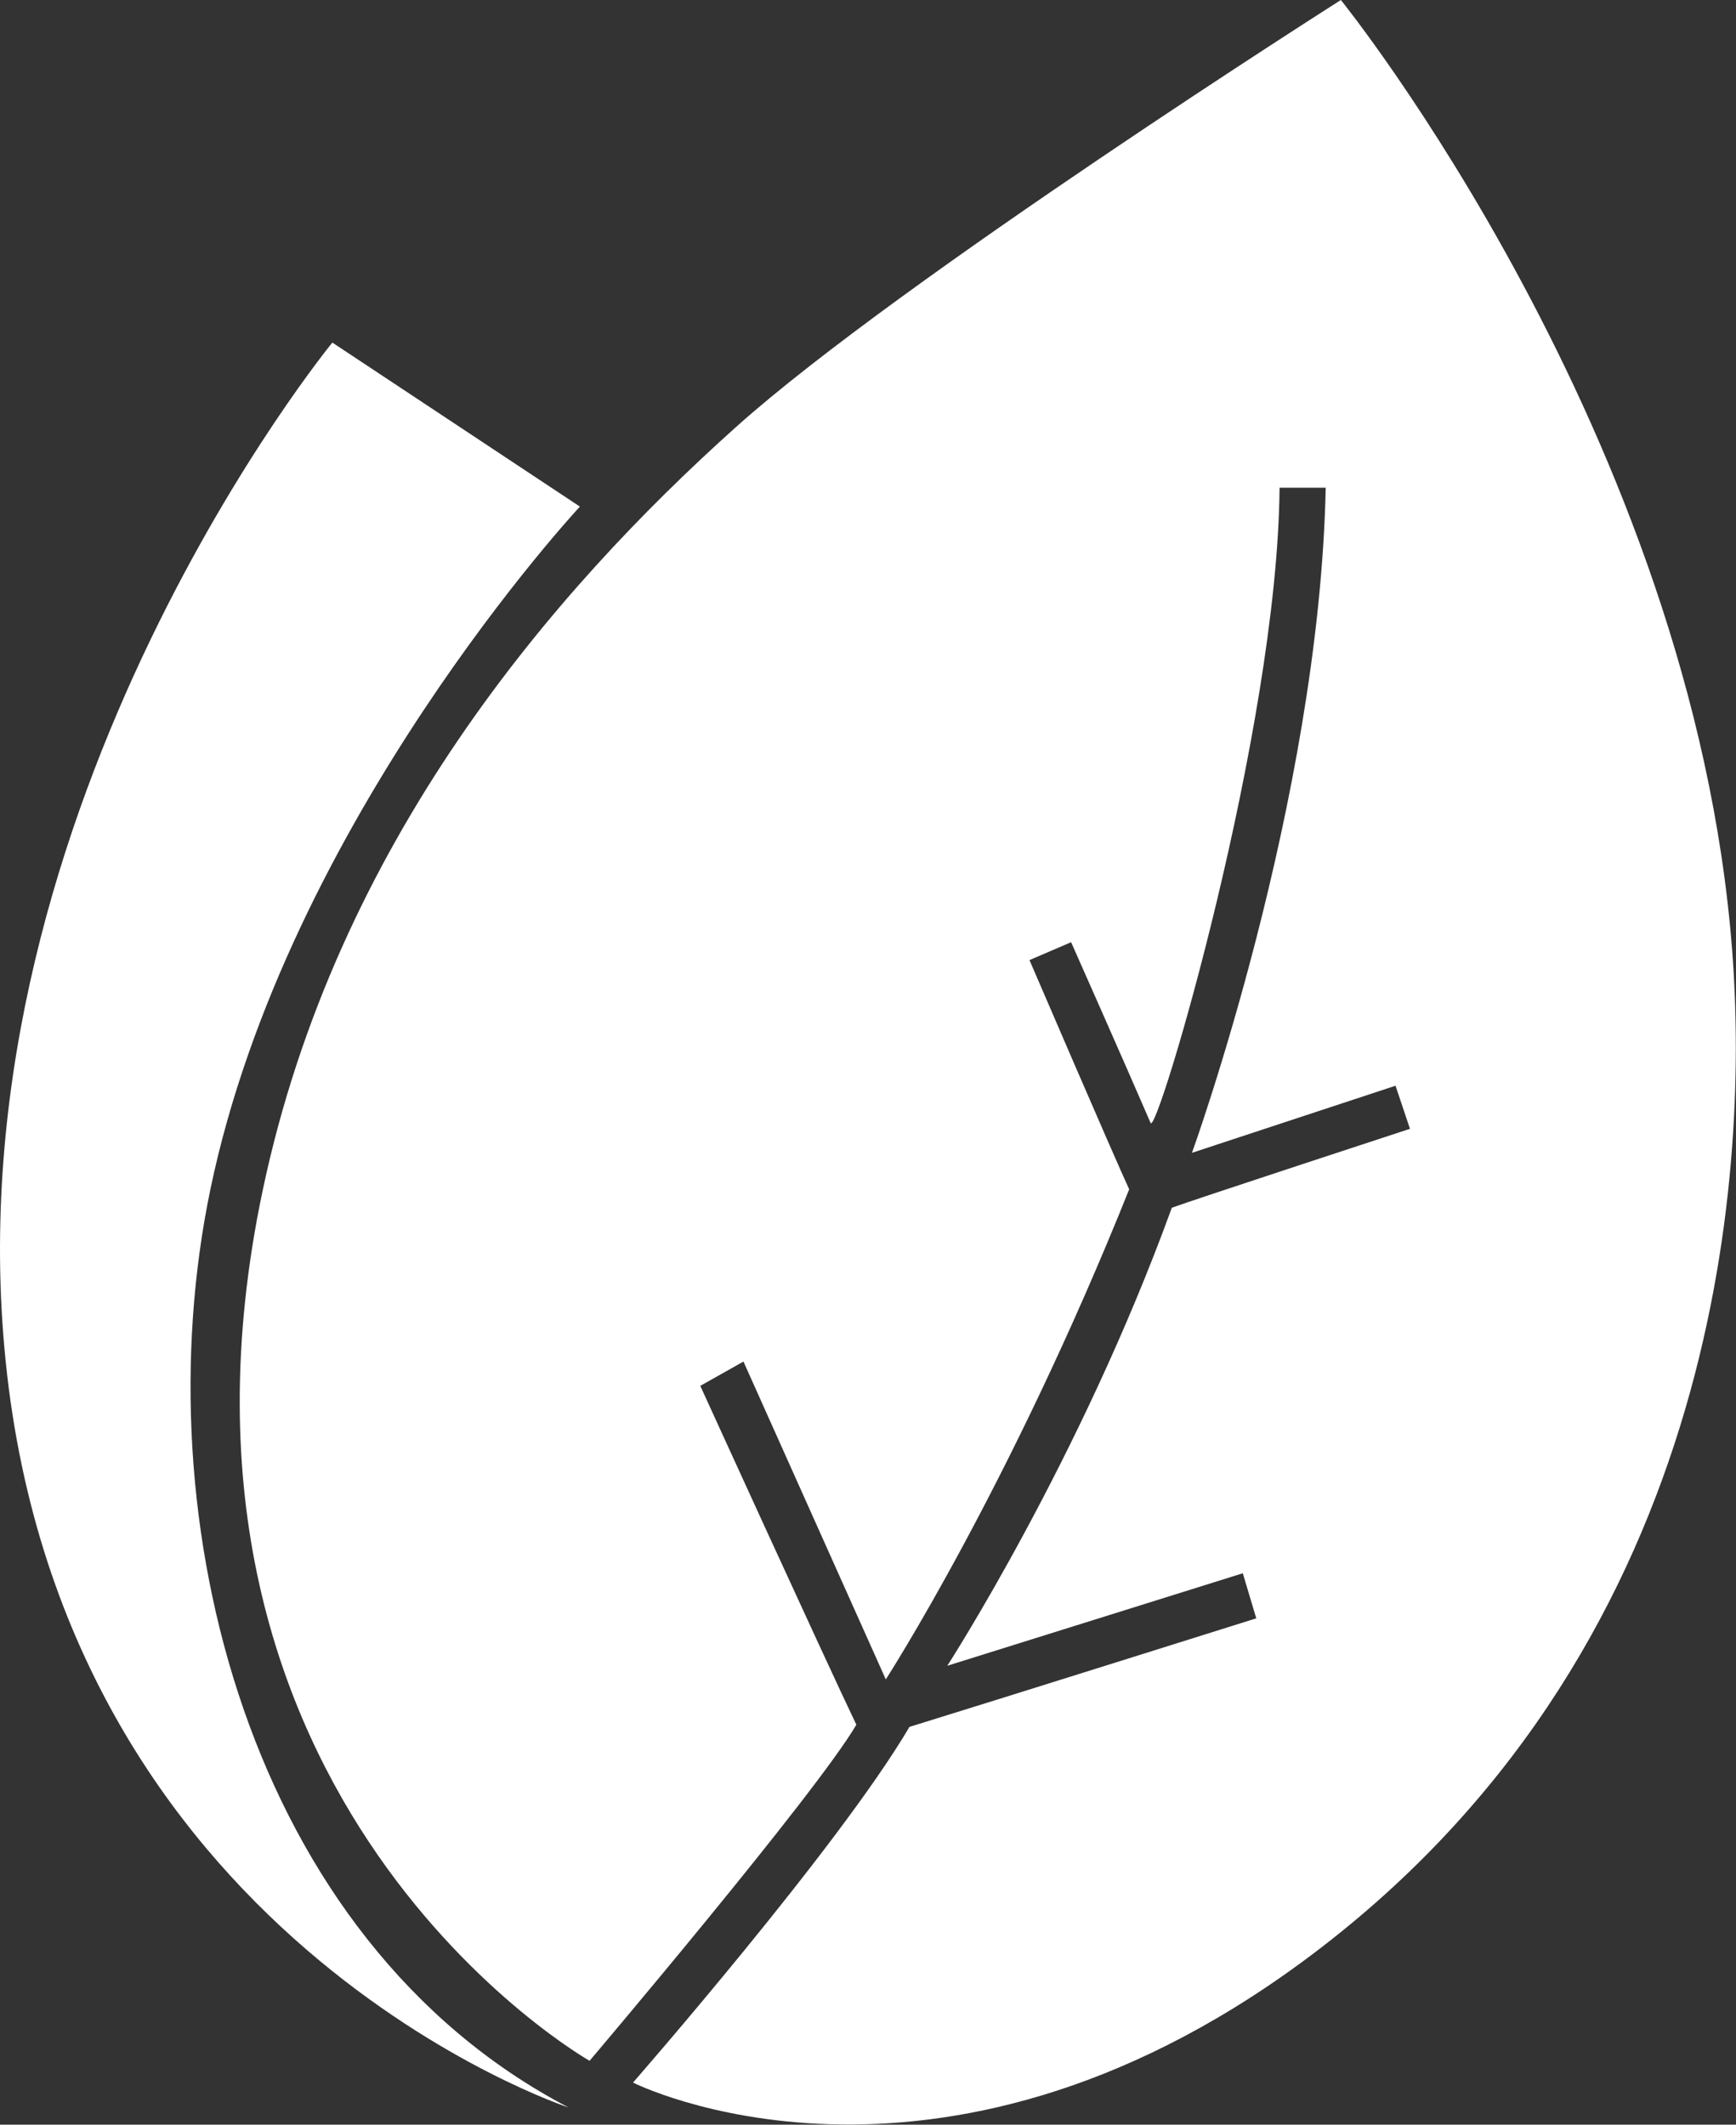
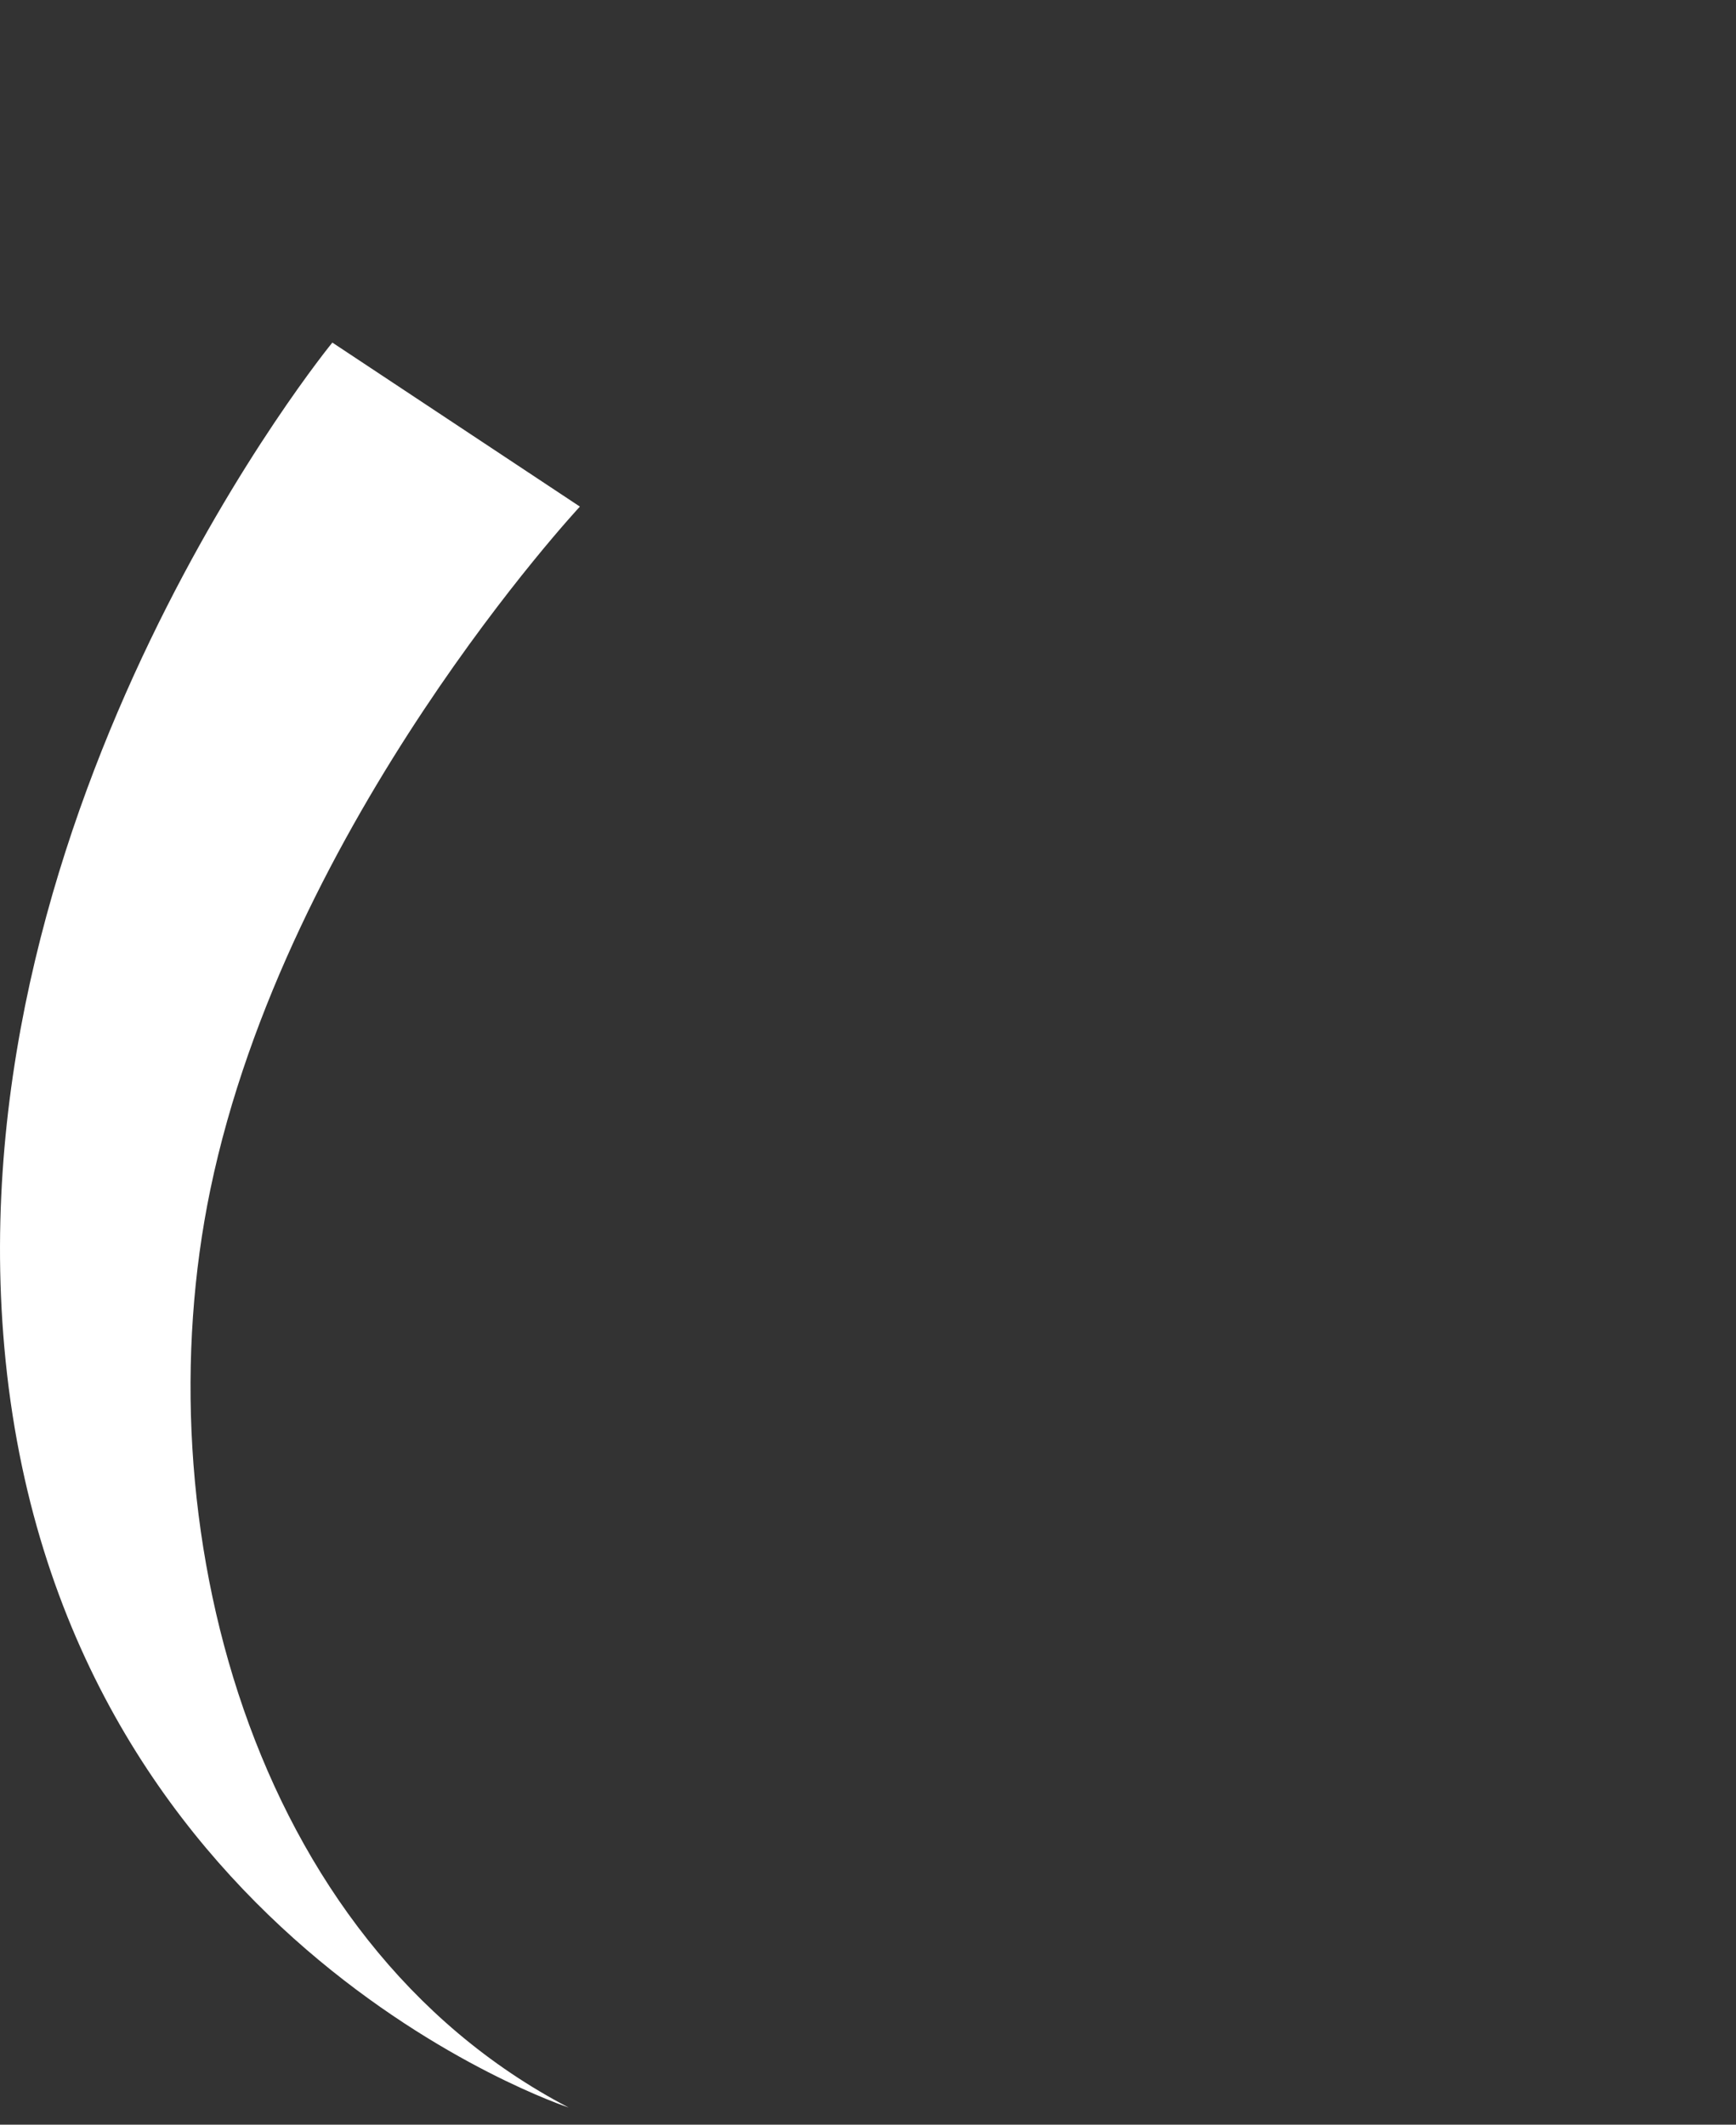
<svg xmlns="http://www.w3.org/2000/svg" viewBox="0 0 192.22 235.24" data-name="Layer 2" id="Layer_2">
  <rect x="0" y="0" width="192.22" height="235.24" fill="#333333" stroke="none" />
  <defs>
    <style>
      .cls-1 {
        fill: #fff;
        stroke-width: 0px;
      }
    </style>
  </defs>
  <g data-name="Layer 1" id="Layer_1-2">
    <g>
      <path d="m36.8,37.93l27.41,18.16s-32.45,34.83-40.92,75.62c-7.57,36.46,4.17,83.09,39.67,101.63,0,0-56.64-18.62-62.48-84.16C-4.9,88.79,36.8,37.93,36.8,37.93Z" class="cls-1" />
-       <path d="m148.47,0s-48.77,30.98-66.93,47.24c-20.33,18.2-44.36,46.13-52.46,84.59-14.25,67.73,36.2,96.34,36.2,96.34,0,0,25.03-29.51,29.54-37.21-3.68-7.7-17.28-37.52-17.28-37.52l4.78-2.69,15.76,35.19s13.72-21.21,26.95-54.26c-1.73-3.73-11.04-25.38-11.04-25.38l4.61-1.98s5.94,13.38,8.8,20.01c.69,1.6,14.06-43.45,14.28-70.33h5.11c-.73,34.79-14.81,73.64-14.81,73.64l22.54-7.43,1.6,4.77s-24.14,7.91-26.37,8.74c-10.14,27.94-24.86,50.71-24.86,50.71l32.72-10.24,1.49,4.99s-28.87,9.08-38.4,12.02c-7.85,13.35-30.61,39.38-30.61,39.38,0,0,33.19,16.76,74.16-13.41,45.96-33.84,49.49-86.53,47.55-111.87C187.46,48.28,148.47,0,148.47,0Z" class="cls-1" />
    </g>
  </g>
</svg>